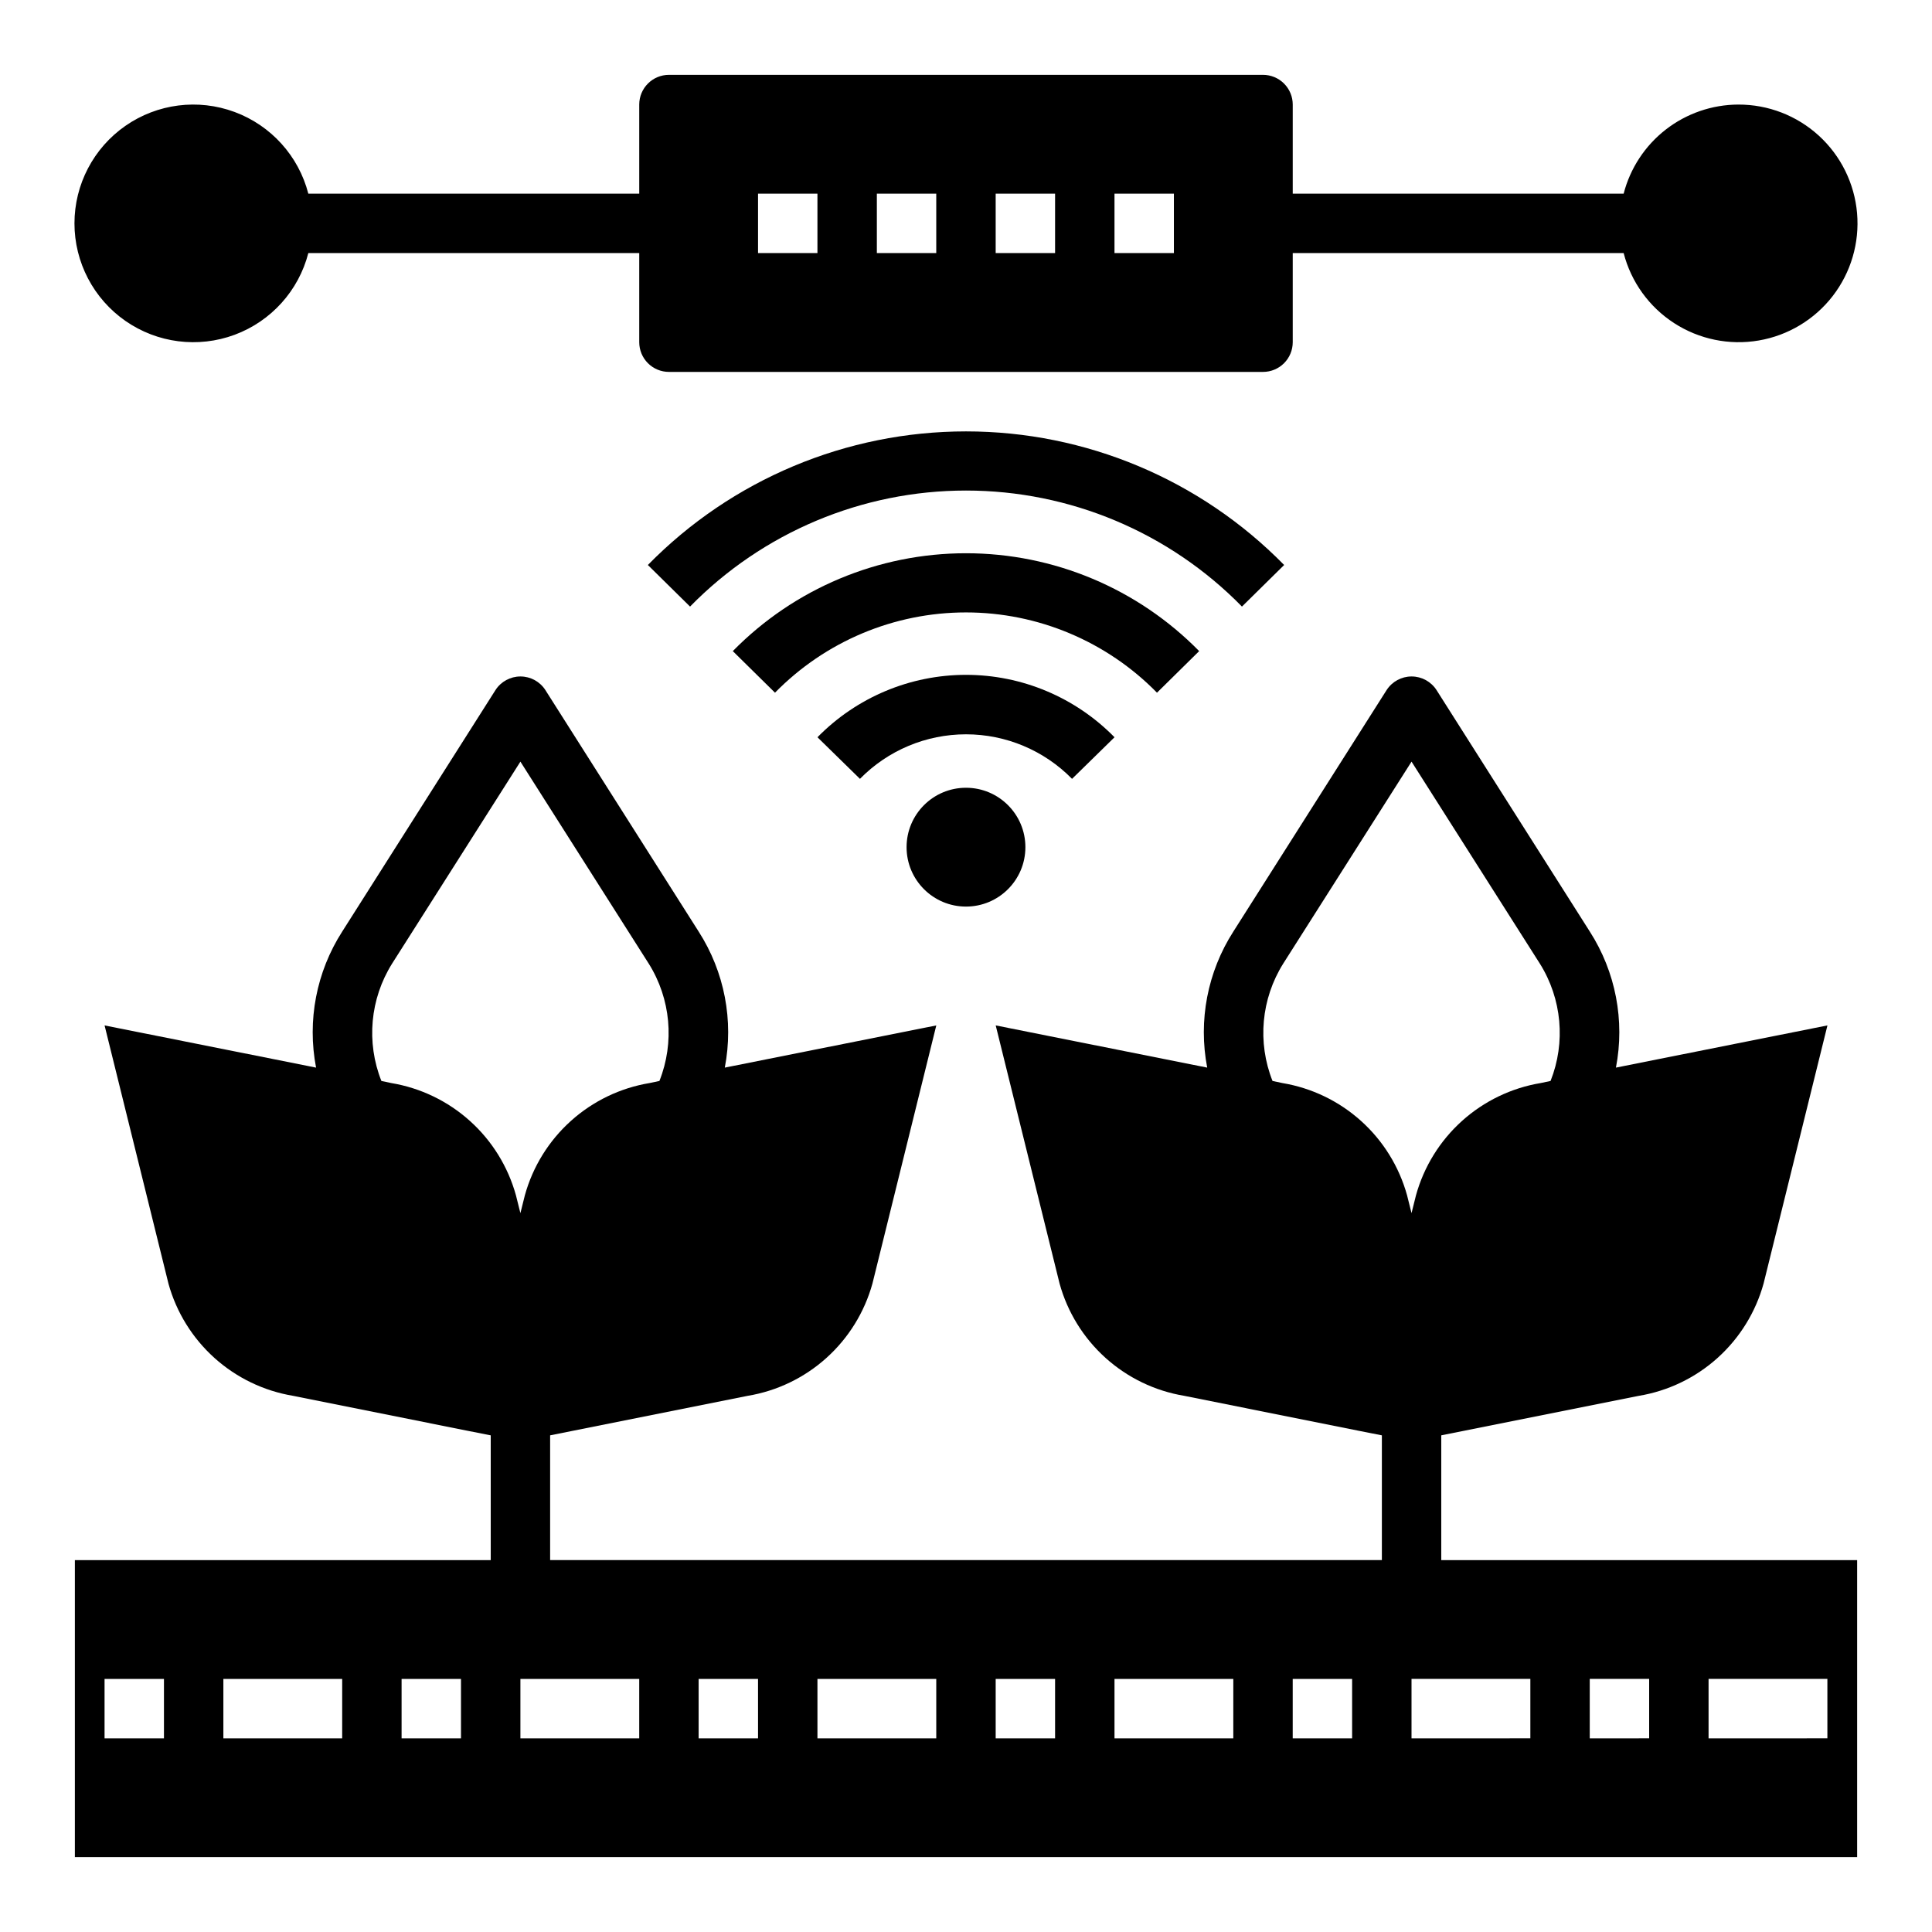
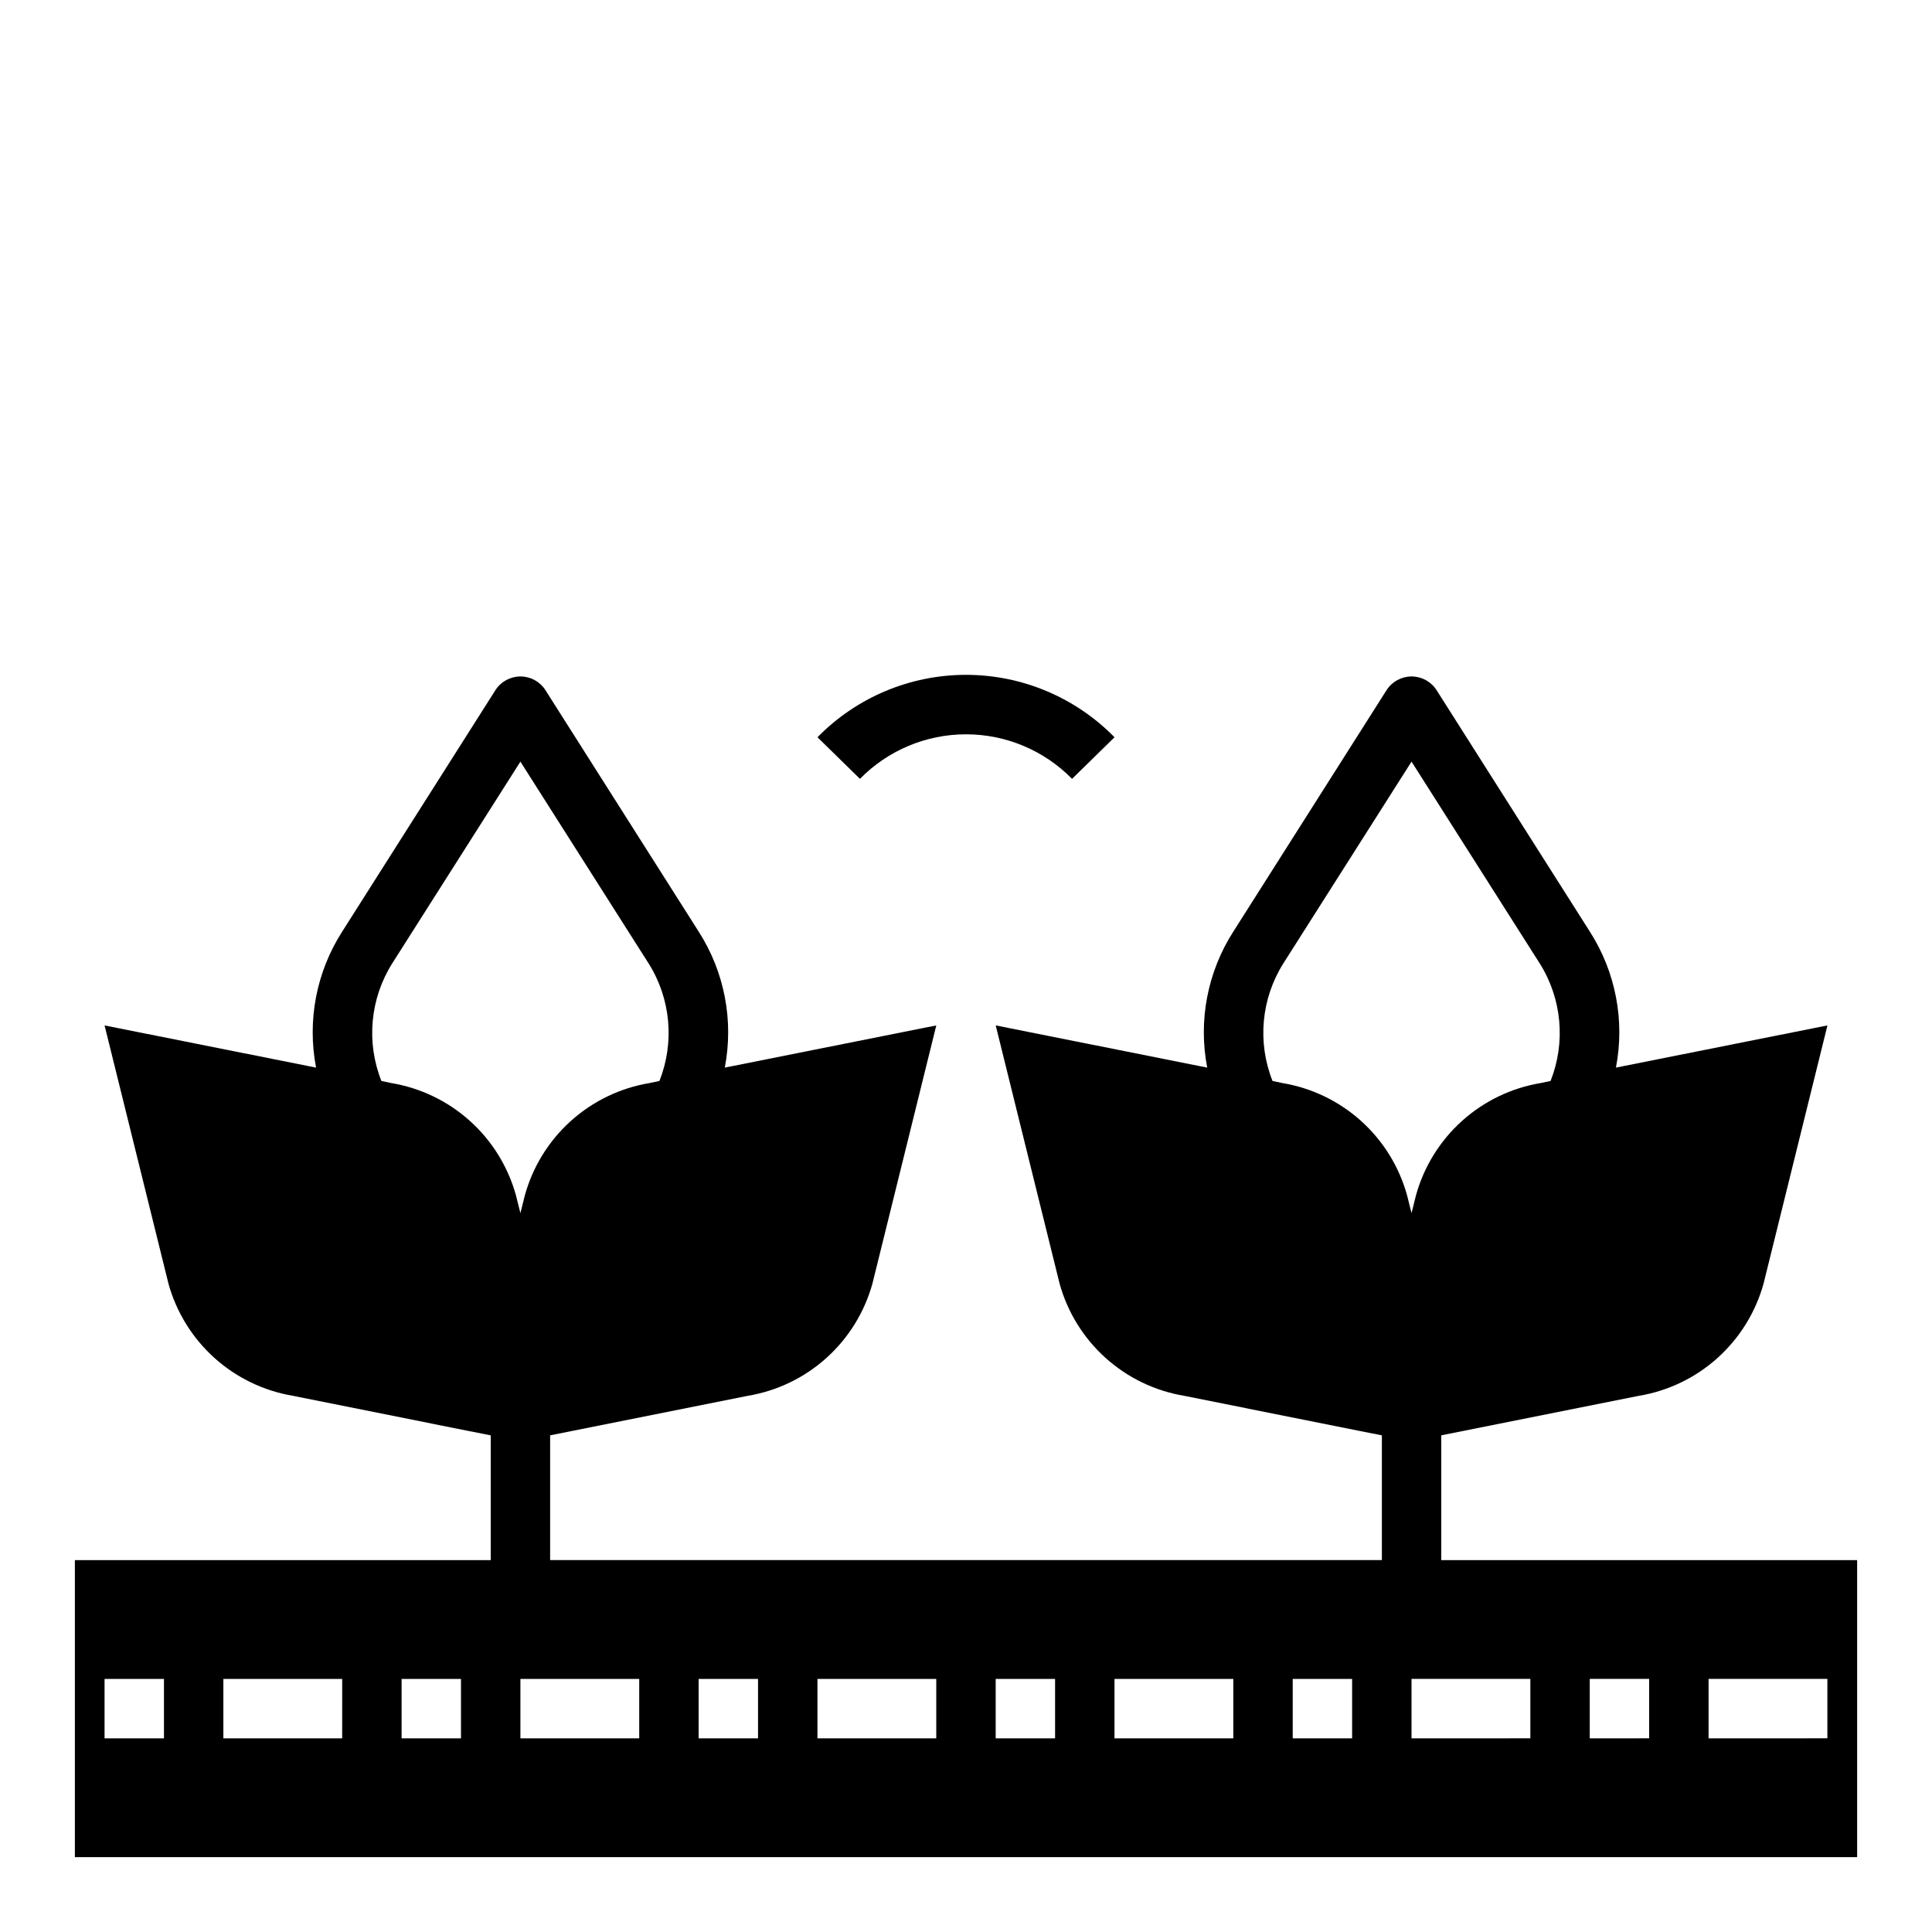
<svg xmlns="http://www.w3.org/2000/svg" fill="#000000" width="800px" height="800px" version="1.1" viewBox="144 144 512 512">
  <g>
    <path d="m525.95 524.38 52.348-10.469h0.004c7.773-1.289 15.016-4.777 20.875-10.051 5.859-5.273 10.086-12.109 12.188-19.703l16.926-68.41-56.047 11.18h-0.004c2.406-12.461-0.074-25.371-6.926-36.055l-40.621-64c-1.449-2.246-3.941-3.602-6.613-3.602s-5.16 1.355-6.613 3.602l-40.617 64c-6.852 10.684-9.332 23.594-6.93 36.055l-56.047-11.18 16.926 68.406v0.004c2.098 7.594 6.328 14.43 12.184 19.703 5.859 5.273 13.102 8.762 20.879 10.051l45.973 9.211 6.375 1.258v33.062h-220.42v-33.062l52.348-10.469h0.004c7.773-1.289 15.016-4.777 20.875-10.051 5.856-5.273 10.086-12.109 12.188-19.703l16.922-68.41-56.047 11.18c2.402-12.461-0.078-25.371-6.93-36.055l-40.621-64h0.004c-1.449-2.246-3.941-3.602-6.613-3.602s-5.164 1.355-6.613 3.602l-40.617 64c-6.852 10.684-9.332 23.594-6.93 36.055l-56.047-11.18 16.926 68.406-0.004 0.004c2.102 7.594 6.332 14.43 12.188 19.703 5.859 5.273 13.102 8.762 20.875 10.051l45.973 9.211 6.375 1.258 0.004 33.062h-110.21v78.723h472.32v-78.723h-110.21zm-338.5 80.297h-15.742v-15.746h15.742zm47.23 0h-31.484v-15.746h31.488zm31.488 0h-15.742v-15.746h15.742zm-18.496-173.66-2.598-0.551c-4.059-10.227-3.008-21.773 2.832-31.098l34.008-53.527 34.008 53.531v-0.004c5.84 9.324 6.891 20.871 2.832 31.098l-2.598 0.551c-7.773 1.289-15.016 4.777-20.875 10.051-5.859 5.269-10.086 12.109-12.188 19.703l-1.18 4.723-1.18-4.723c-2.102-7.594-6.328-14.434-12.188-19.703-5.859-5.273-13.102-8.762-20.875-10.051zm65.73 173.66h-31.488v-15.746h31.488zm31.488 0h-15.746v-15.746h15.742zm47.23 0h-31.488v-15.746h31.488zm31.488 0h-15.742v-15.746h15.742zm47.23 0h-31.484v-15.746h31.488zm31.488 0h-15.742v-15.746h15.742zm-18.496-173.66-2.598-0.551c-4.059-10.227-3.008-21.773 2.832-31.098l34.008-53.527 34.008 53.531v-0.004c5.84 9.324 6.891 20.871 2.836 31.098l-2.598 0.551h-0.004c-7.773 1.289-15.016 4.777-20.875 10.051-5.856 5.269-10.086 12.109-12.188 19.703l-1.18 4.723-1.18-4.723c-2.102-7.594-6.328-14.434-12.188-19.703-5.859-5.273-13.102-8.762-20.875-10.051zm112.96 157.91h31.488v15.742l-31.488 0.004zm-31.488 0h15.742v15.742l-15.742 0.004zm-15.742 0v15.742l-31.492 0.004v-15.746z" />
    <path d="m439.36 339.38c-10.363-10.578-24.551-16.539-39.359-16.539-14.812 0-28.996 5.961-39.363 16.539l11.258 11.02v0.004c7.402-7.551 17.531-11.805 28.105-11.805 10.57 0 20.699 4.254 28.102 11.805z" />
-     <path d="m461.79 316.55c-16.281-16.586-38.551-25.934-61.793-25.934-23.246 0-45.516 9.348-61.797 25.934l11.18 11.02c13.324-13.605 31.57-21.273 50.617-21.273 19.043 0 37.289 7.668 50.617 21.273z" />
-     <path d="m484.31 293.73c-22.207-22.648-52.594-35.406-84.309-35.406-31.719 0-62.105 12.758-84.312 35.406l11.18 11.02c19.25-19.664 45.609-30.75 73.133-30.75 27.52 0 53.879 11.086 73.129 30.75z" />
-     <path d="m415.74 368.51c0 8.695-7.047 15.742-15.742 15.742s-15.746-7.047-15.746-15.742c0-8.695 7.051-15.746 15.746-15.746s15.742 7.051 15.742 15.746" />
-     <path d="m604.67 171.71c-6.965 0.023-13.723 2.352-19.223 6.625-5.496 4.273-9.422 10.246-11.164 16.988h-87.695v-23.613c0-2.09-0.828-4.09-2.305-5.566-1.477-1.477-3.481-2.309-5.566-2.309h-157.44c-4.348 0-7.871 3.527-7.871 7.875v23.613h-87.695c-2.574-9.977-9.875-18.066-19.539-21.648-9.664-3.586-20.469-2.211-28.93 3.672-8.461 5.887-13.508 15.543-13.508 25.852 0 10.305 5.047 19.961 13.508 25.848 8.461 5.887 19.266 7.258 28.93 3.676 9.664-3.586 16.965-11.672 19.539-21.652h87.695v23.617c0 2.086 0.828 4.09 2.305 5.566 1.477 1.477 3.481 2.305 5.566 2.305h157.44c2.086 0 4.09-0.828 5.566-2.305 1.477-1.477 2.305-3.481 2.305-5.566v-23.617h87.695c1.977 7.648 6.75 14.273 13.383 18.562 6.633 4.293 14.633 5.934 22.418 4.602 7.785-1.332 14.785-5.543 19.613-11.793 4.824-6.254 7.125-14.09 6.445-21.961-0.684-7.867-4.297-15.195-10.125-20.523-5.832-5.328-13.449-8.273-21.348-8.246zm-244.04 39.359h-15.742v-15.746h15.742zm31.488 0h-15.742v-15.746h15.742zm31.488 0h-15.742v-15.746h15.742zm31.488 0h-15.742v-15.746h15.742z" />
  </g>
</svg>